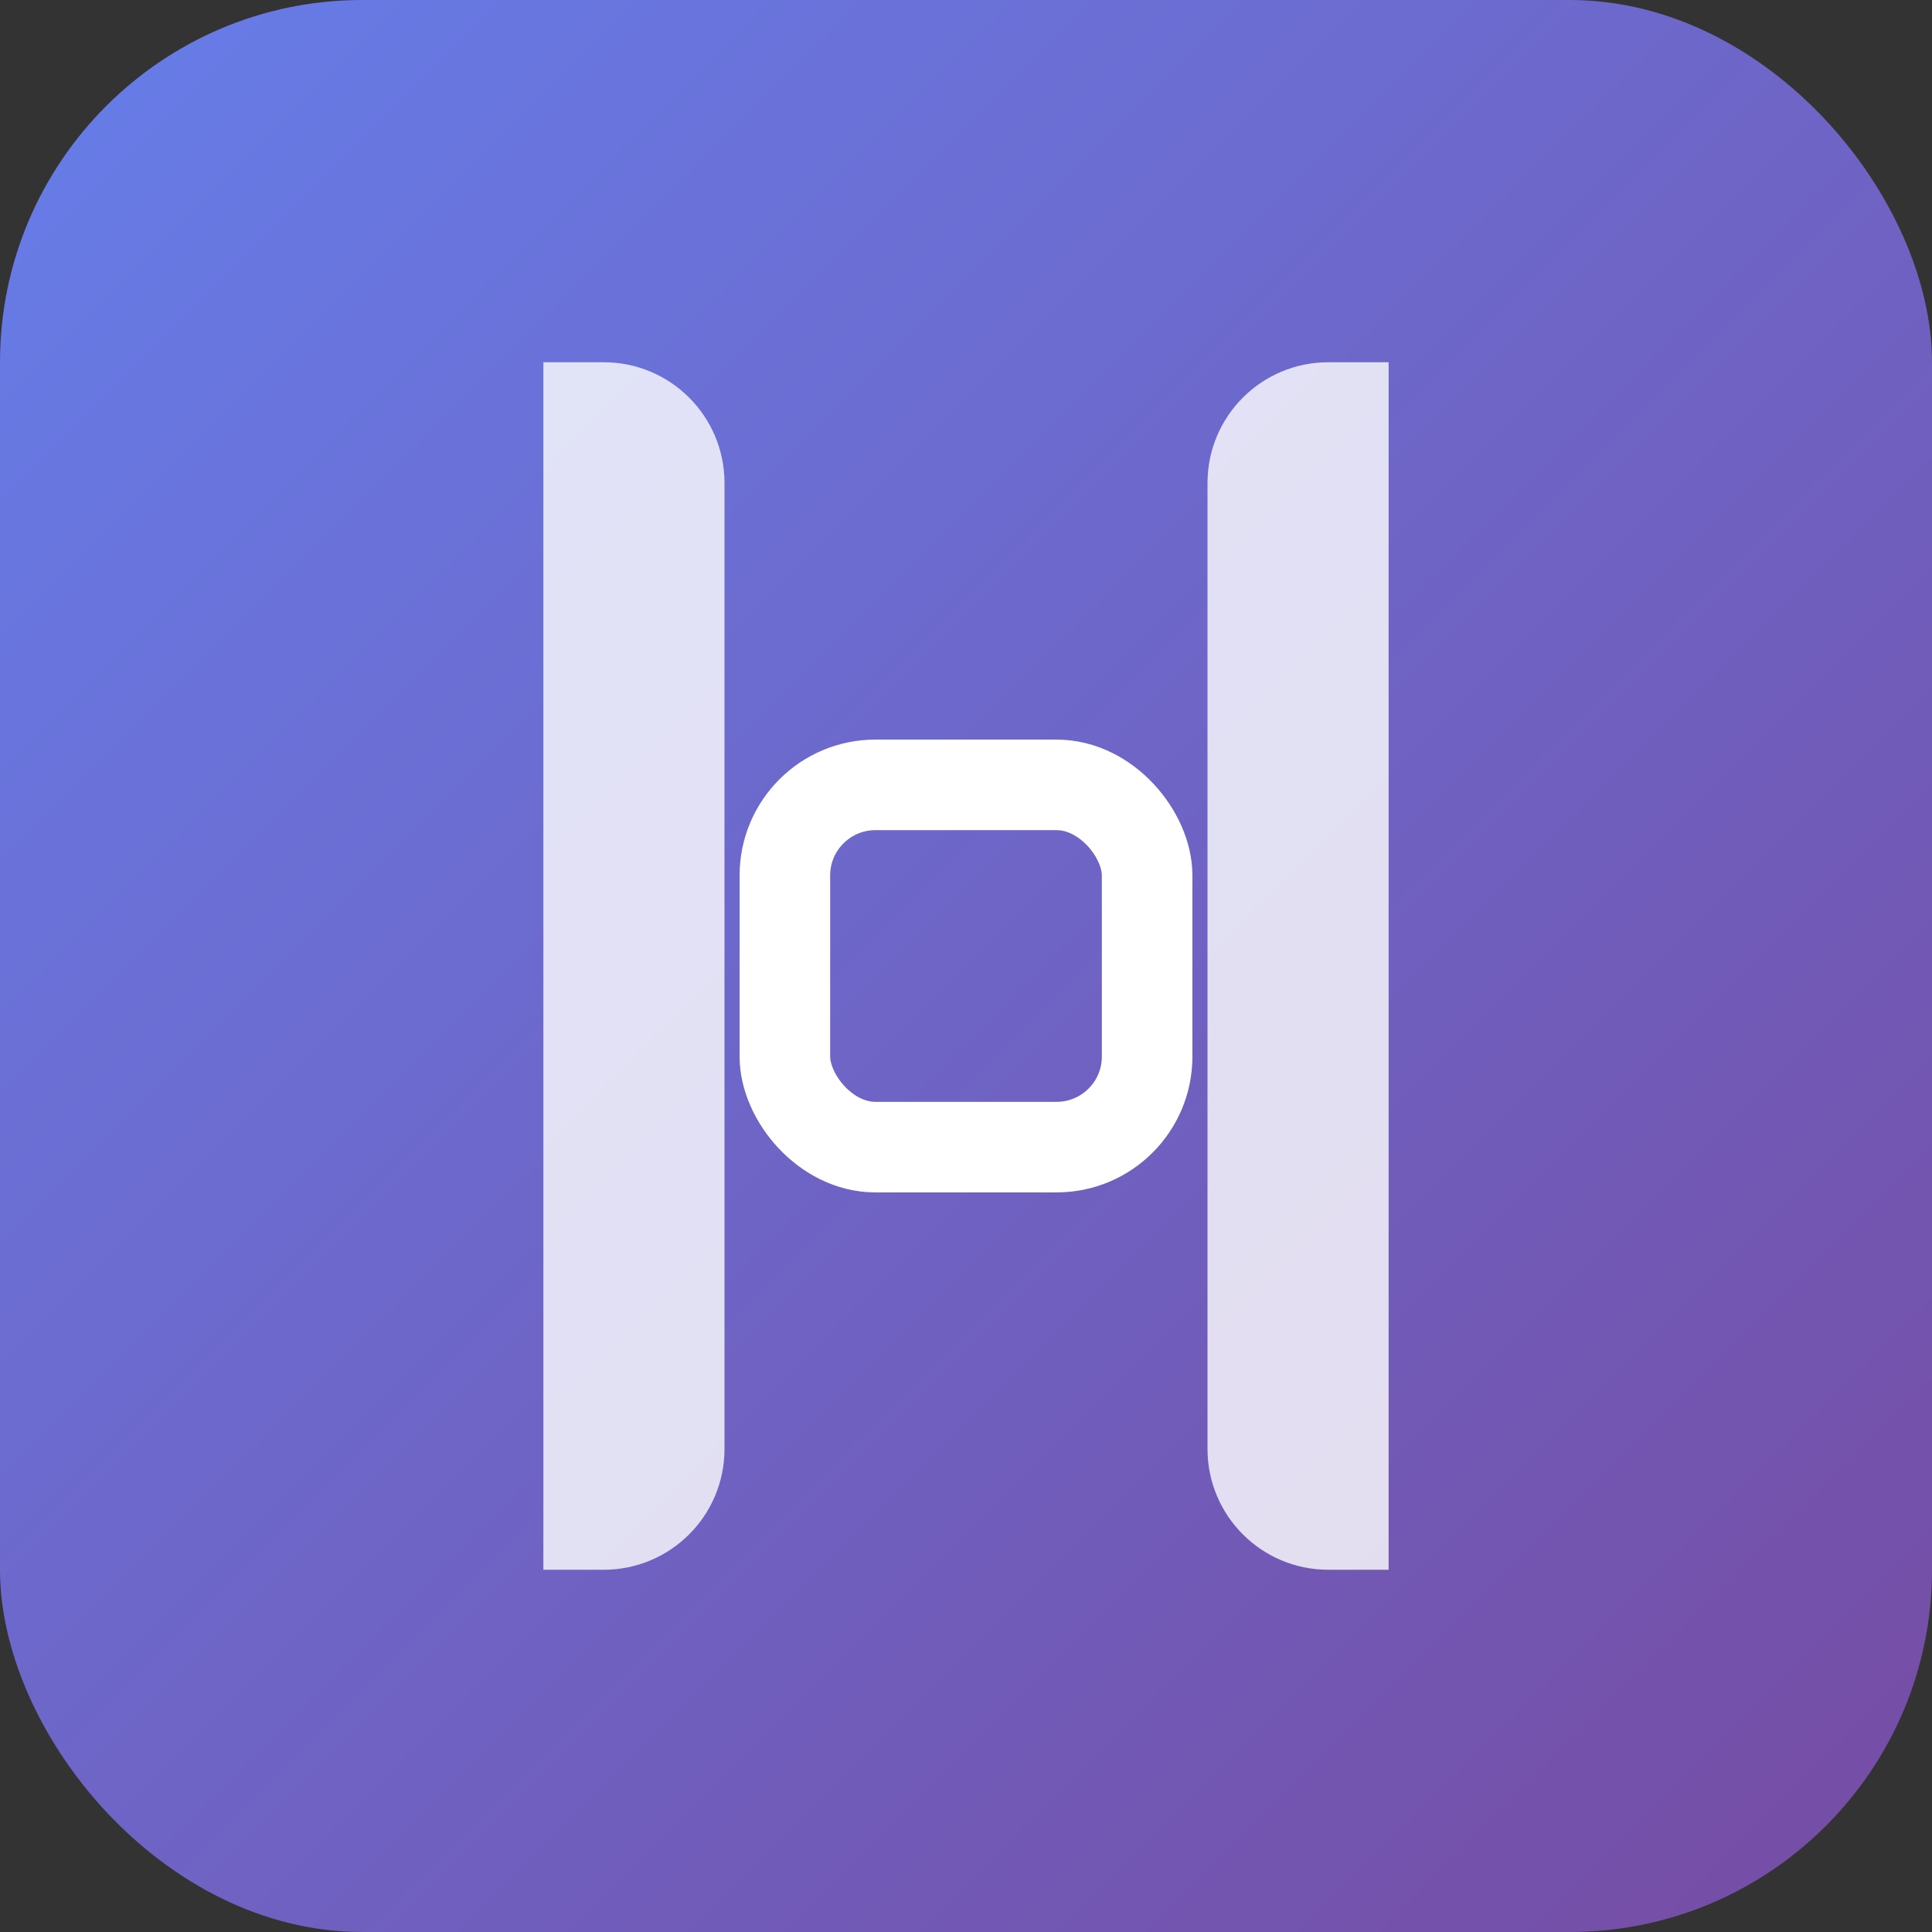
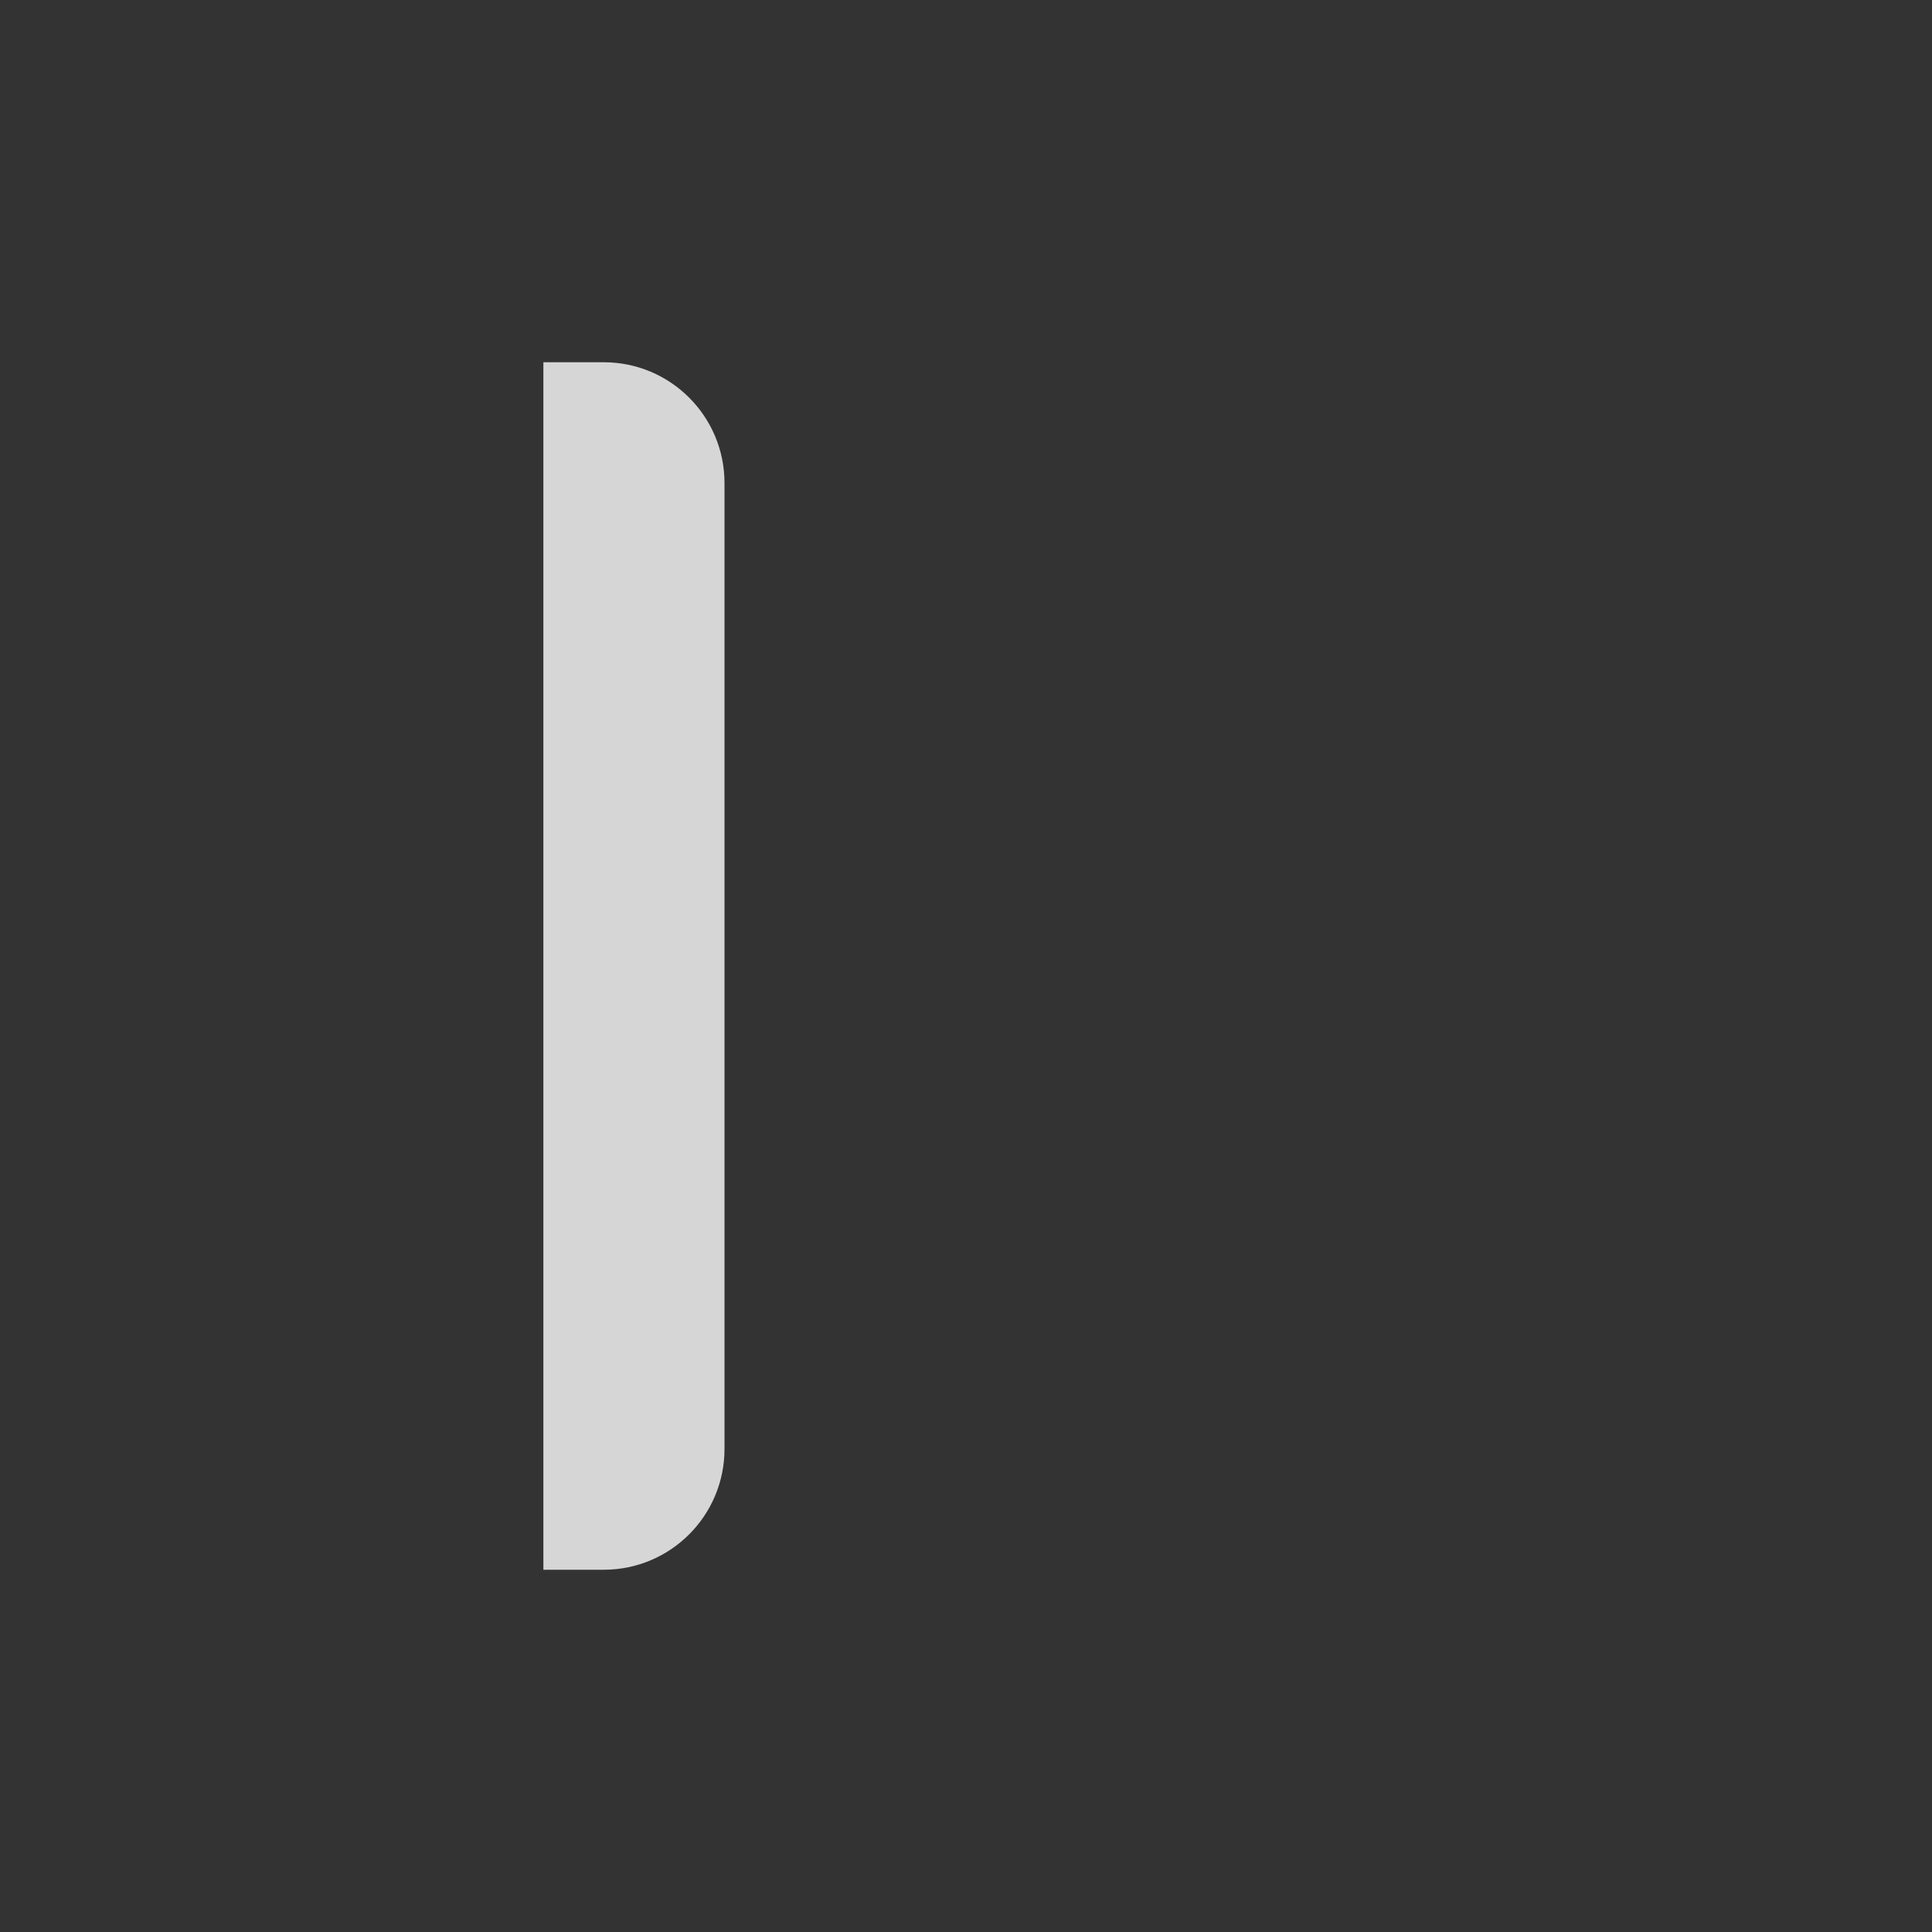
<svg xmlns="http://www.w3.org/2000/svg" width="64" height="64" viewBox="0 0 64 64" fill="none">
  <rect x="0" y="0" width="64" height="64" fill="#333333" stroke="none" />
  <defs>
    <linearGradient id="grad1" x1="0%" y1="0%" x2="100%" y2="100%">
      <stop offset="0%" style="stop-color:#667eea;stop-opacity:1" />
      <stop offset="100%" style="stop-color:#764ba2;stop-opacity:1" />
    </linearGradient>
  </defs>
-   <rect width="64" height="64" rx="12" fill="url(#grad1)" />
-   <path d="M24 16C24 13.791 22.209 12 20 12H18V52H20C22.209 52 24 50.209 24 48V16Z" fill="white" fill-opacity="0.8" />
-   <path d="M40 48C40 50.209 41.791 52 44 52H46V12H44C41.791 12 40 13.791 40 16V48Z" fill="white" fill-opacity="0.8" />
-   <rect x="26" y="26" width="12" height="12" rx="3" stroke="white" stroke-width="3" />
+   <path d="M24 16C24 13.791 22.209 12 20 12H18V52H20C22.209 52 24 50.209 24 48Z" fill="white" fill-opacity="0.8" />
  <style>
    @media (prefers-color-scheme: dark) {
      rect { fill: #333; }
      path, rect[stroke] { stroke: #EEE; fill: #EEE; }
    }
  </style>
</svg>